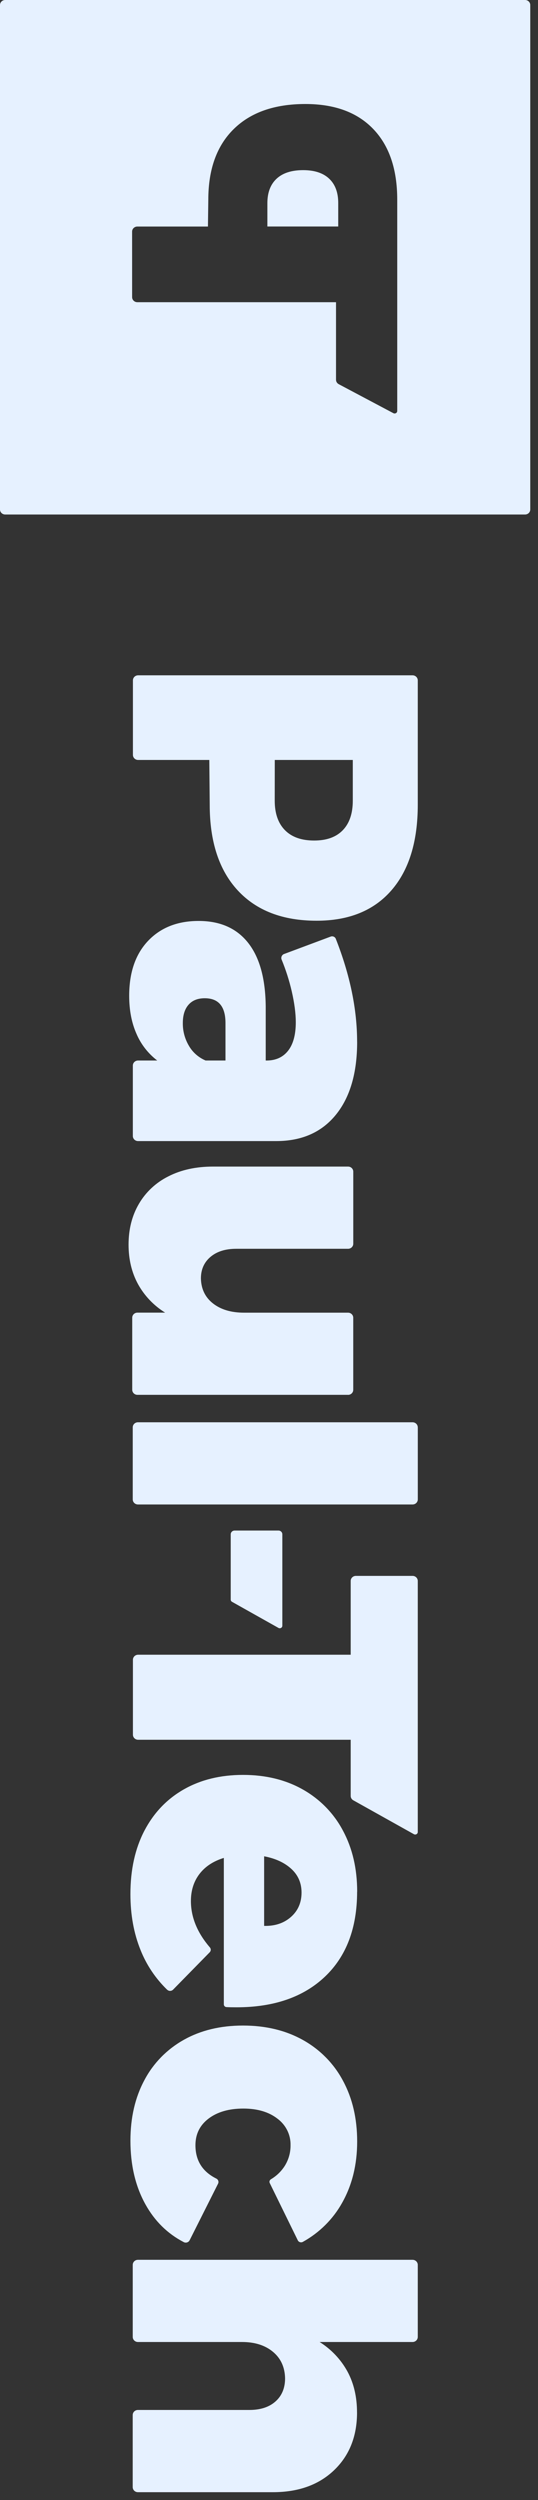
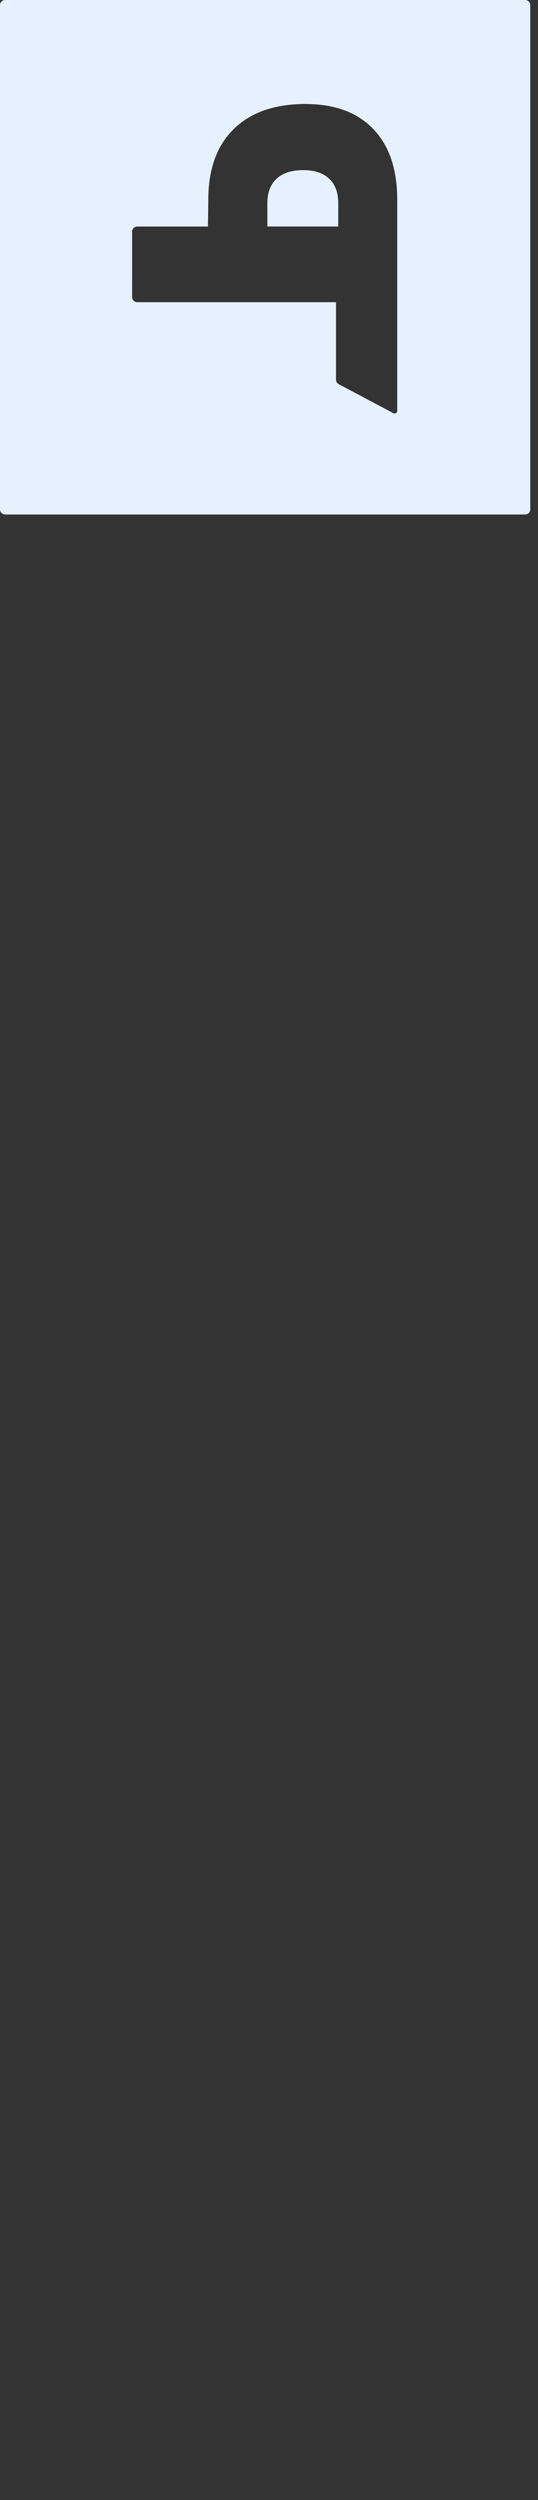
<svg xmlns="http://www.w3.org/2000/svg" width="59" height="274" viewBox="0 0 59 274" fill="none">
  <rect x="0" y="0" width="59" height="274" fill="#333333" stroke="none" />
  <path fill-rule="evenodd" clip-rule="evenodd" d="M58.152 0.554L58.152 55.837C58.152 55.984 58.092 56.125 57.985 56.229C57.878 56.332 57.732 56.39 57.581 56.39L0.571 56.39C0.42 56.39 0.275 56.332 0.167 56.229C0.06 56.125 5.18225e-06 55.984 5.18867e-06 55.837L7.60518e-06 0.554C-0 0.407 0.06 0.266 0.167 0.162C0.274 0.058 0.42 -0 0.571 -1.44618e-06L57.581 1.04579e-06C57.897 1.05958e-06 58.152 0.248 58.152 0.554ZM14.489 32.567C14.489 32.714 14.55 32.855 14.657 32.959C14.764 33.063 14.909 33.121 15.061 33.121L36.849 33.121L36.849 41.617C36.849 41.82 36.962 42.006 37.145 42.104L43.141 45.285C43.183 45.307 43.23 45.319 43.278 45.318C43.435 45.318 43.563 45.195 43.563 45.042L43.563 21.885C43.563 18.549 42.687 15.967 40.933 14.14C39.179 12.312 36.698 11.399 33.488 11.399C30.116 11.399 27.499 12.312 25.637 14.14C23.775 15.967 22.844 18.549 22.844 21.885L22.804 24.829L15.059 24.829C14.907 24.829 14.762 24.887 14.655 24.991C14.547 25.094 14.487 25.235 14.487 25.382L14.489 32.567ZM29.322 22.247L29.322 24.824L37.092 24.824L37.092 22.252C37.092 21.099 36.761 20.21 36.1 19.585C35.439 18.96 34.488 18.648 33.247 18.647C31.977 18.647 31.006 18.96 30.334 19.585C29.662 20.211 29.325 21.1 29.322 22.252L29.322 22.247Z" fill="#E6F1FF" />
-   <path fill-rule="evenodd" clip-rule="evenodd" d="M45.815 88.196C45.815 92.24 44.849 95.371 42.918 97.588C40.987 99.804 38.254 100.912 34.719 100.91C31.006 100.91 28.124 99.803 26.073 97.588C24.023 95.372 22.998 92.242 22.999 88.196L22.954 83.29L15.146 83.29C14.832 83.29 14.577 83.041 14.577 82.734L14.577 74.57C14.576 74.422 14.636 74.28 14.743 74.176C14.85 74.071 14.995 74.013 15.146 74.013L45.244 74.013C45.56 74.013 45.815 74.262 45.815 74.57L45.815 88.196ZM30.128 87.751C30.128 89.147 30.501 90.225 31.247 90.984C31.993 91.744 33.063 92.123 34.456 92.121C35.823 92.121 36.87 91.742 37.598 90.984C38.326 90.226 38.69 89.149 38.689 87.751L38.689 83.29L30.133 83.29L30.128 87.751ZM38.459 190.675L15.146 190.675C14.832 190.675 14.577 190.426 14.577 190.12L14.577 181.912C14.576 181.765 14.636 181.623 14.743 181.518C14.85 181.414 14.995 181.355 15.146 181.355L38.459 181.355L38.459 173.268C38.459 172.963 38.713 172.715 39.026 172.715L45.249 172.715C45.561 172.716 45.814 172.963 45.815 173.268L45.815 200.786C45.815 200.885 45.761 200.975 45.673 201.025C45.586 201.074 45.479 201.075 45.391 201.026L38.744 197.309C38.568 197.211 38.459 197.028 38.459 196.83L38.459 190.675ZM30.963 168.16C30.963 167.931 30.773 167.746 30.539 167.746L25.728 167.746C25.493 167.746 25.303 167.931 25.302 168.16L25.302 175.317C25.303 175.415 25.357 175.506 25.445 175.556L30.539 178.418C30.582 178.442 30.63 178.455 30.68 178.455C30.836 178.455 30.963 178.331 30.963 178.179L30.963 168.16ZM39.167 114.178C39.167 117.6 38.387 120.269 36.827 122.185C35.267 124.101 33.091 125.059 30.298 125.061L15.138 125.061C14.823 125.061 14.568 124.812 14.568 124.504L14.568 116.787C14.568 116.48 14.823 116.231 15.138 116.23L17.242 116.23C16.241 115.461 15.459 114.456 14.969 113.309C14.435 112.105 14.167 110.715 14.167 109.139C14.167 106.582 14.858 104.575 16.239 103.118C17.621 101.662 19.47 100.934 21.787 100.935C24.134 100.935 25.939 101.73 27.201 103.321C28.463 104.911 29.11 107.238 29.14 110.301L29.14 116.232L29.23 116.232C30.24 116.232 31.027 115.875 31.591 115.162C32.154 114.449 32.437 113.408 32.438 112.04C32.438 111.059 32.288 109.922 31.99 108.629C31.716 107.449 31.347 106.293 30.885 105.171C30.785 104.928 30.907 104.652 31.156 104.554C31.159 104.554 31.161 104.554 31.163 104.554L36.266 102.648C36.49 102.566 36.74 102.675 36.826 102.892C38.385 106.851 39.164 110.615 39.163 114.183L39.167 114.178ZM20.049 112.127C20.038 113.004 20.27 113.867 20.721 114.625C21.134 115.34 21.775 115.904 22.547 116.23L24.728 116.23L24.728 112.127C24.728 110.314 23.971 109.407 22.456 109.406C21.684 109.406 21.09 109.644 20.674 110.12C20.257 110.596 20.049 111.265 20.049 112.127ZM38.175 152.872L15.071 152.872C14.756 152.872 14.501 152.622 14.501 152.315L14.501 144.42C14.501 144.112 14.756 143.863 15.071 143.863L18.11 143.863C16.854 143.083 15.825 142 15.124 140.718C14.441 139.455 14.1 138.02 14.099 136.414C14.099 134.72 14.478 133.227 15.236 131.937C15.988 130.648 17.111 129.601 18.466 128.927C19.862 128.212 21.496 127.855 23.368 127.855L38.172 127.855C38.487 127.855 38.742 128.105 38.742 128.412L38.742 136.308C38.742 136.616 38.487 136.865 38.172 136.865L25.909 136.865C24.721 136.865 23.778 137.162 23.079 137.756C22.38 138.35 22.032 139.139 22.033 140.121C22.062 141.28 22.507 142.195 23.369 142.864C24.23 143.533 25.36 143.867 26.756 143.867L38.169 143.867C38.484 143.867 38.739 144.117 38.739 144.424L38.739 152.319C38.739 152.627 38.484 152.876 38.169 152.876L38.175 152.872ZM45.818 156.432L45.818 164.331C45.818 164.639 45.563 164.888 45.248 164.888L15.127 164.888C14.812 164.888 14.557 164.639 14.557 164.331L14.557 156.436C14.557 156.128 14.812 155.879 15.127 155.879L45.244 155.879C45.56 155.879 45.815 156.128 45.815 156.436L45.818 156.432ZM39.17 207.326C39.17 204.799 38.65 202.569 37.61 200.636C36.62 198.755 35.097 197.191 33.221 196.132C31.334 195.062 29.144 194.526 26.648 194.526C24.182 194.526 22.021 195.054 20.164 196.11C18.308 197.167 16.866 198.675 15.839 200.636C14.814 202.602 14.302 204.921 14.303 207.595C14.303 209.851 14.674 211.895 15.416 213.726C16.066 215.359 17.06 216.84 18.333 218.074L18.338 218.074C18.426 218.156 18.543 218.201 18.664 218.198C18.785 218.195 18.9 218.146 18.984 218.06L23 213.964C23.143 213.819 23.151 213.591 23.018 213.437C21.632 211.822 20.938 210.127 20.936 208.352C20.936 207.193 21.249 206.204 21.873 205.387C22.497 204.569 23.389 203.982 24.547 203.624L24.547 219.676C24.547 219.835 24.674 219.965 24.836 219.975C25.116 219.99 25.479 219.997 25.929 219.997C30.032 219.997 33.262 218.883 35.621 216.653C37.979 214.423 39.16 211.315 39.163 207.33L39.17 207.326ZM28.966 211.073L28.966 203.446C30.213 203.684 31.208 204.145 31.951 204.829C32.694 205.512 33.067 206.375 33.07 207.416C33.07 208.516 32.683 209.408 31.911 210.092C31.138 210.776 30.158 211.103 28.97 211.075L28.966 211.073ZM29.709 238.845C30.332 238.477 30.857 237.968 31.238 237.362C31.657 236.683 31.873 235.903 31.863 235.11C31.89 233.976 31.359 232.898 30.436 232.21C29.485 231.468 28.237 231.096 26.692 231.095C25.117 231.095 23.848 231.459 22.882 232.187C21.917 232.915 21.434 233.889 21.433 235.11C21.433 236.788 22.196 238.008 23.723 238.77C23.933 238.874 24.017 239.124 23.913 239.33L20.797 245.528C20.741 245.638 20.644 245.722 20.525 245.762C20.406 245.802 20.276 245.794 20.163 245.74C20.158 245.74 20.153 245.735 20.149 245.732C18.368 244.807 16.969 243.429 15.952 241.599C14.853 239.622 14.304 237.295 14.304 234.619C14.304 232.092 14.816 229.877 15.84 227.973C16.813 226.124 18.315 224.591 20.163 223.558C22.02 222.517 24.181 221.997 26.647 221.997C29.142 221.997 31.333 222.525 33.22 223.58C35.093 224.622 36.617 226.171 37.609 228.04C38.649 229.958 39.169 232.181 39.169 234.708C39.169 237.235 38.619 239.474 37.519 241.426C36.522 243.216 35.032 244.698 33.217 245.704C33.025 245.812 32.78 245.747 32.669 245.56L32.656 245.534L29.582 239.26C29.51 239.113 29.563 238.936 29.705 238.85L29.709 238.845ZM39.155 264.398C39.155 267.014 38.316 269.125 36.638 270.731C34.959 272.337 32.724 273.14 29.931 273.14L15.124 273.14C14.809 273.14 14.553 272.891 14.553 272.583L14.553 264.685C14.553 264.377 14.809 264.128 15.124 264.128L27.343 264.128C28.561 264.128 29.519 263.816 30.218 263.191C30.917 262.567 31.265 261.719 31.264 260.649C31.235 259.43 30.789 258.464 29.928 257.75C29.066 257.036 27.937 256.679 26.54 256.68L15.127 256.68C14.812 256.68 14.557 256.43 14.557 256.123L14.557 248.228C14.557 247.92 14.812 247.671 15.127 247.671L45.244 247.671C45.56 247.671 45.815 247.92 45.815 248.228L45.815 256.123C45.815 256.43 45.56 256.68 45.244 256.68L35.052 256.68C36.336 257.486 37.387 258.601 38.105 259.916C38.803 261.21 39.152 262.704 39.152 264.399L39.155 264.398Z" fill="#E6F1FF" />
</svg>